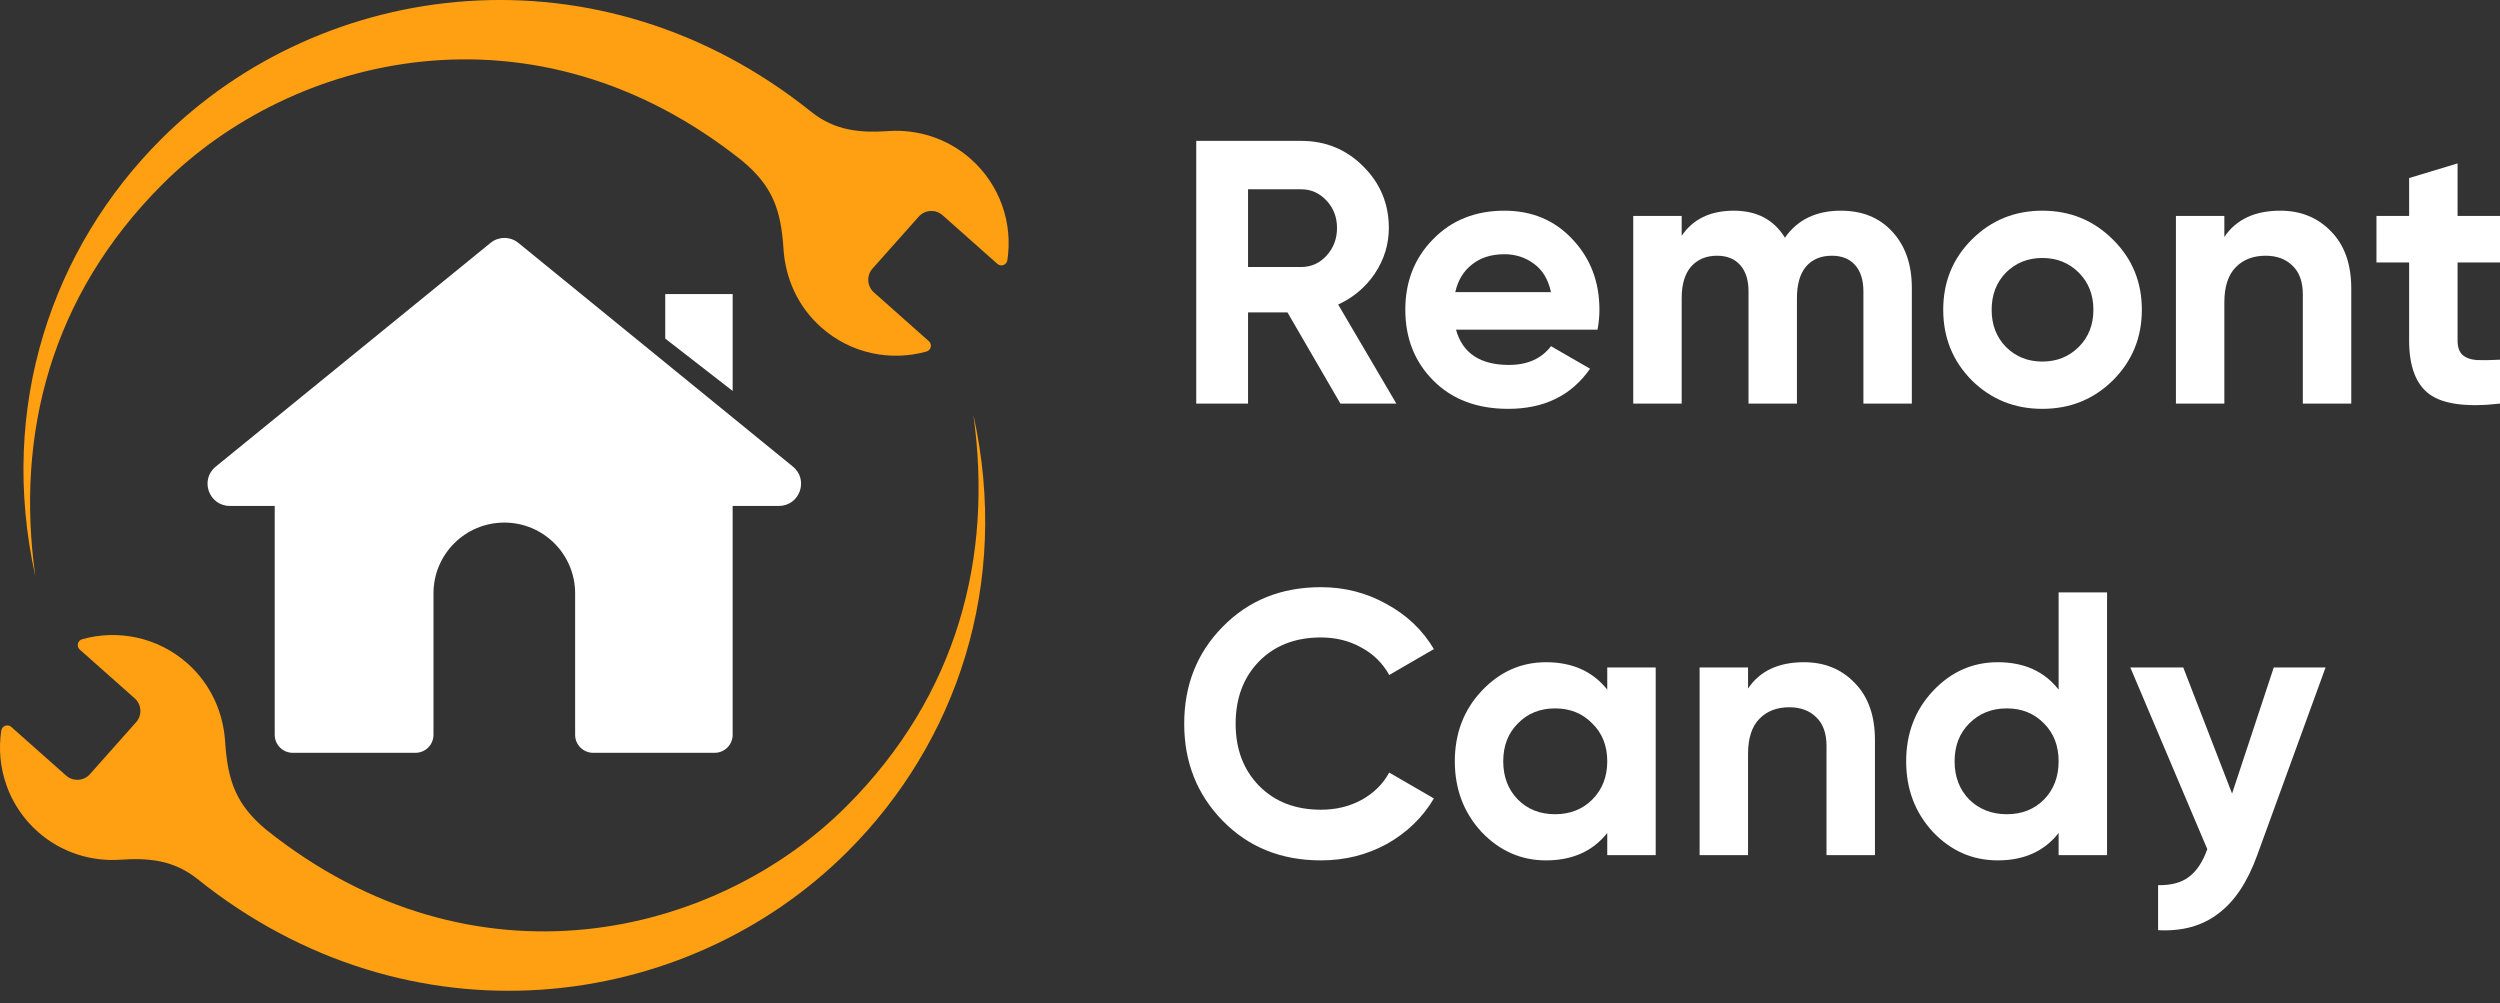
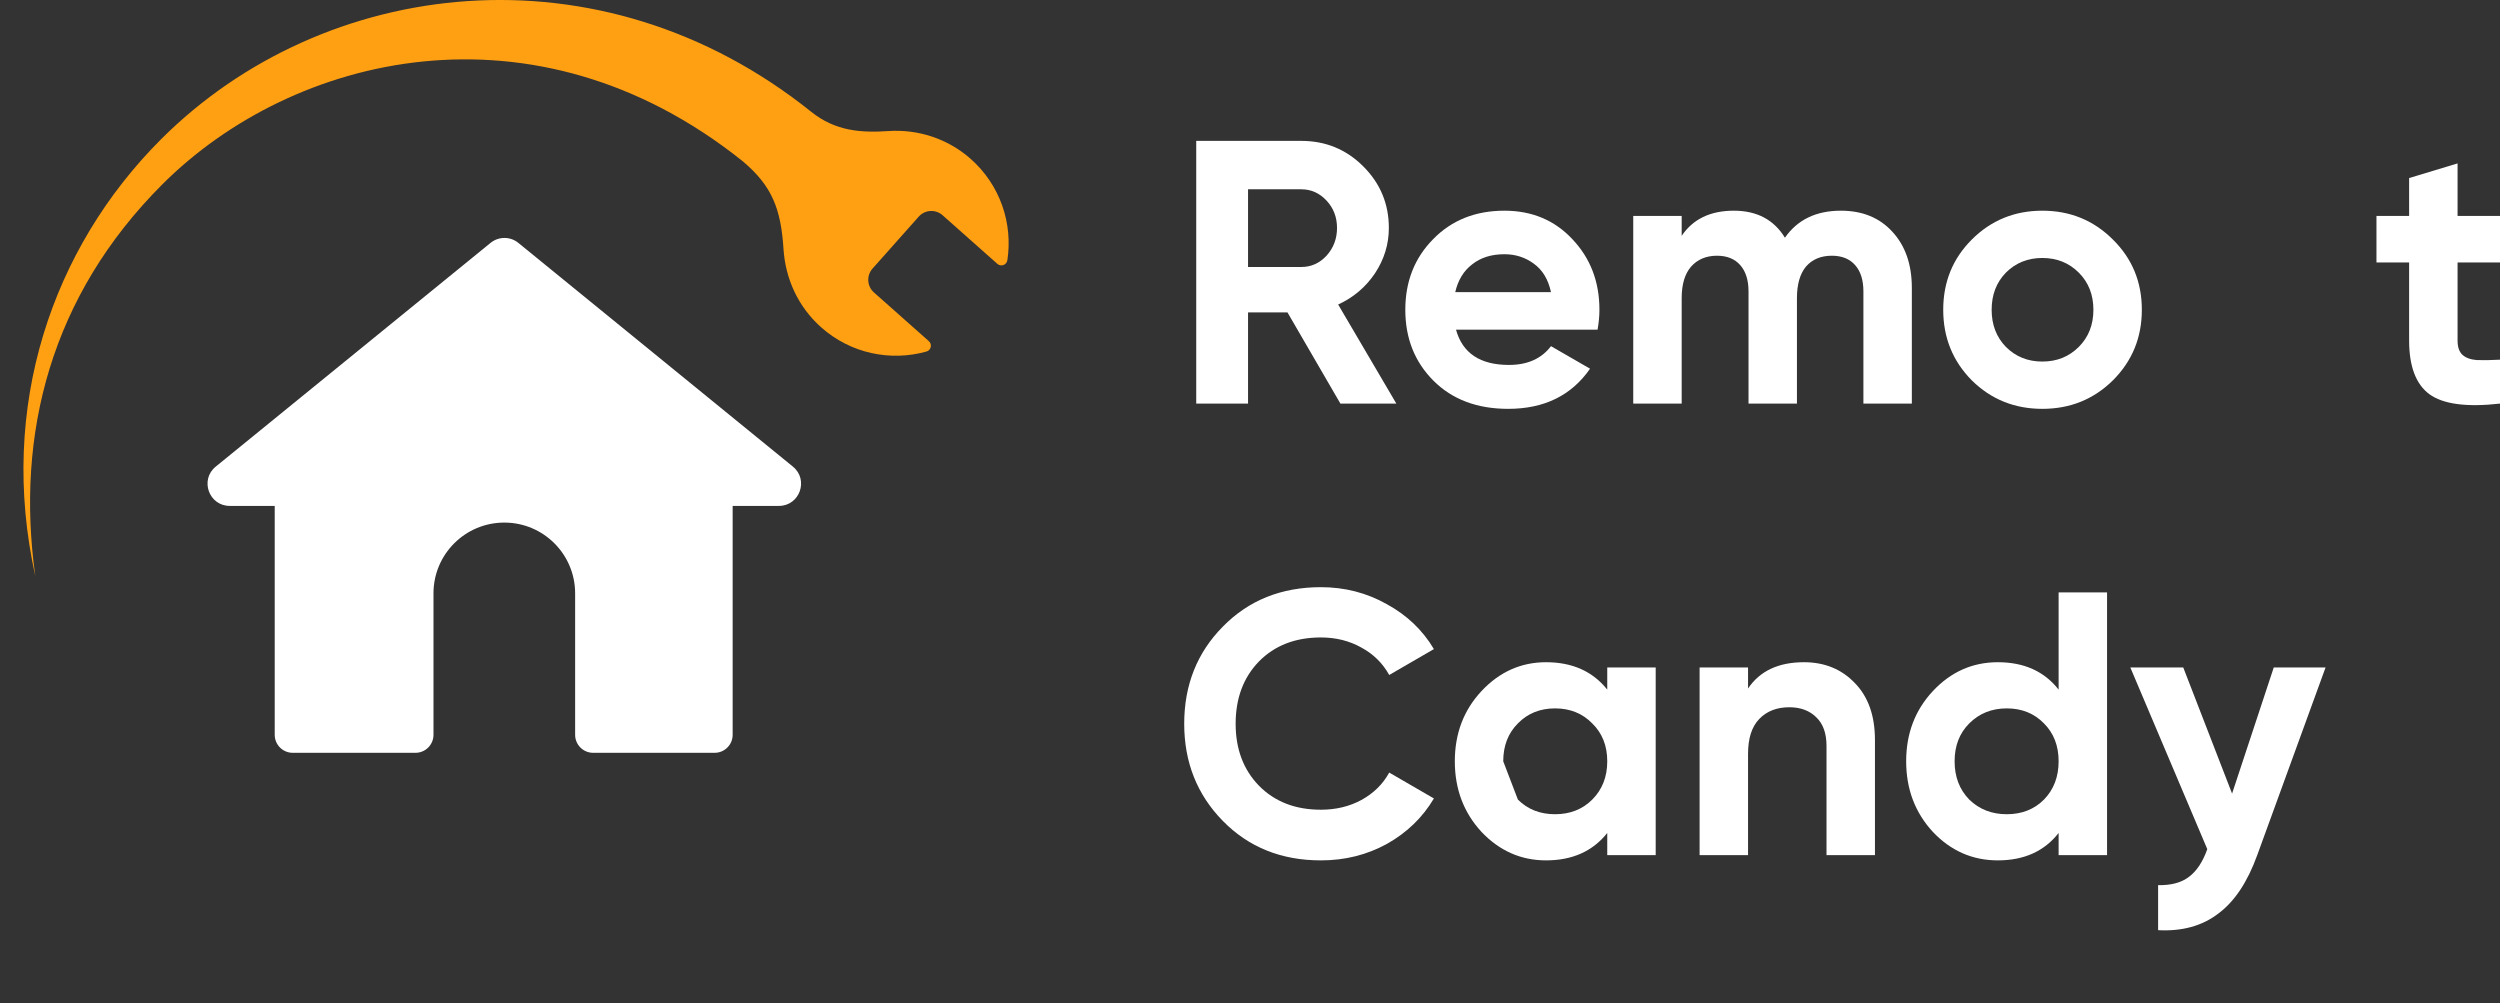
<svg xmlns="http://www.w3.org/2000/svg" width="152" height="61" viewBox="0 0 152 61" fill="none">
  <rect x="0" y="0" width="152" height="61" fill="#333333" stroke="none" />
  <path d="M56.476 20.745L53.135 17.78C52.711 17.403 52.673 16.753 53.05 16.329L55.858 13.172C56.235 12.748 56.885 12.71 57.309 13.086L60.64 16.043C60.859 16.237 61.203 16.11 61.248 15.82C61.587 13.595 60.822 11.25 59.004 9.649C57.587 8.403 55.781 7.85 54.018 7.969C52.362 8.08 50.806 7.98 49.333 6.806C36.451 -3.525 19.655 -1.388 9.797 8.462C3.183 15.071 -0.143 24.717 2.148 35.035C0.935 26.381 3.101 17.972 9.87 11.209C17.787 3.297 32.474 -0.328 45.142 9.791C46.963 11.313 47.482 12.731 47.638 15.15C47.752 16.911 48.503 18.638 49.928 19.902C51.736 21.508 54.159 21.981 56.327 21.374C56.608 21.295 56.694 20.939 56.475 20.744L56.476 20.745Z" fill="#FFA012" />
-   <path d="M4.85 39.495L8.191 42.46C8.615 42.837 8.653 43.486 8.276 43.91L5.469 47.068C5.091 47.492 4.441 47.53 4.017 47.154L0.686 44.197C0.467 44.003 0.123 44.13 0.078 44.42C-0.261 46.644 0.504 48.99 2.322 50.591C3.739 51.837 5.545 52.39 7.308 52.271C8.964 52.16 10.52 52.26 11.993 53.434C24.875 63.764 41.671 61.628 51.529 51.778C58.144 45.169 61.469 35.523 59.178 25.205C60.391 33.859 58.225 42.268 51.456 49.031C43.54 56.941 28.852 60.566 16.184 50.447C14.363 48.925 13.844 47.507 13.688 45.088C13.574 43.327 12.823 41.6 11.398 40.336C9.59 38.73 7.167 38.257 4.999 38.864C4.718 38.943 4.632 39.3 4.851 39.494L4.85 39.495Z" fill="#FFA012" />
-   <path d="M44.546 17.878H40.447V20.587L44.546 23.769V17.878Z" fill="white" />
  <path d="M48.209 28.37L31.52 14.771C31.029 14.366 30.316 14.366 29.821 14.771L13.117 28.37C12.133 29.168 12.701 30.759 13.968 30.759H16.703V44.677C16.703 45.281 17.194 45.771 17.799 45.771H25.26C25.865 45.771 26.356 45.281 26.356 44.677V36.075C26.356 33.699 28.284 31.773 30.662 31.773C33.04 31.773 34.968 33.699 34.968 36.075V44.677C34.968 45.281 35.459 45.771 36.064 45.771H43.449C44.054 45.771 44.545 45.281 44.545 44.677V30.759H47.356C48.623 30.759 49.191 29.168 48.207 28.37H48.209Z" fill="white" />
  <path d="M81.497 24.539L78.278 18.994H75.881V24.539H72.731V8.566H79.123C80.599 8.566 81.854 9.083 82.889 10.118C83.924 11.152 84.442 12.399 84.442 13.86C84.442 14.849 84.16 15.769 83.597 16.621C83.034 17.457 82.288 18.089 81.36 18.515L84.898 24.539H81.497ZM75.881 11.509V16.233H79.123C79.716 16.233 80.226 16.005 80.652 15.548C81.078 15.077 81.291 14.514 81.291 13.86C81.291 13.206 81.078 12.65 80.652 12.194C80.226 11.738 79.716 11.509 79.123 11.509H75.881Z" fill="white" />
  <path d="M88.525 20.044C88.921 21.473 89.993 22.188 91.744 22.188C92.87 22.188 93.722 21.808 94.3 21.047L96.675 22.417C95.548 24.044 93.89 24.858 91.698 24.858C89.811 24.858 88.297 24.288 87.155 23.147C86.014 22.006 85.443 20.568 85.443 18.834C85.443 17.115 86.006 15.685 87.132 14.544C88.258 13.388 89.704 12.81 91.47 12.81C93.144 12.81 94.521 13.388 95.602 14.544C96.698 15.7 97.245 17.13 97.245 18.834C97.245 19.215 97.207 19.618 97.131 20.044H88.525ZM88.479 17.762H94.3C94.133 16.986 93.783 16.408 93.25 16.027C92.733 15.647 92.139 15.457 91.47 15.457C90.678 15.457 90.024 15.662 89.507 16.073C88.989 16.469 88.647 17.032 88.479 17.762Z" fill="white" />
  <path d="M111.925 12.81C113.234 12.81 114.277 13.236 115.053 14.088C115.844 14.94 116.24 16.081 116.24 17.511V24.539H113.295V17.716C113.295 17.032 113.128 16.499 112.793 16.119C112.458 15.739 111.986 15.548 111.377 15.548C110.708 15.548 110.183 15.769 109.802 16.21C109.437 16.651 109.254 17.29 109.254 18.127V24.539H106.31V17.716C106.31 17.032 106.142 16.499 105.807 16.119C105.472 15.739 105.001 15.548 104.392 15.548C103.738 15.548 103.212 15.769 102.817 16.21C102.436 16.651 102.246 17.29 102.246 18.127V24.539H99.301V13.13H102.246V14.339C102.931 13.32 103.989 12.81 105.419 12.81C106.819 12.81 107.854 13.358 108.524 14.453C109.285 13.358 110.419 12.81 111.925 12.81Z" fill="white" />
  <path d="M128.466 23.124C127.294 24.28 125.864 24.858 124.174 24.858C122.485 24.858 121.054 24.28 119.883 23.124C118.726 21.953 118.148 20.523 118.148 18.834C118.148 17.146 118.726 15.723 119.883 14.567C121.054 13.396 122.485 12.81 124.174 12.81C125.864 12.81 127.294 13.396 128.466 14.567C129.638 15.723 130.224 17.146 130.224 18.834C130.224 20.523 129.638 21.953 128.466 23.124ZM121.96 21.093C122.553 21.686 123.292 21.983 124.174 21.983C125.057 21.983 125.795 21.686 126.389 21.093C126.982 20.5 127.279 19.747 127.279 18.834C127.279 17.921 126.982 17.168 126.389 16.575C125.795 15.982 125.057 15.685 124.174 15.685C123.292 15.685 122.553 15.982 121.96 16.575C121.382 17.168 121.092 17.921 121.092 18.834C121.092 19.747 121.382 20.5 121.96 21.093Z" fill="white" />
-   <path d="M138.642 12.81C139.89 12.81 140.917 13.229 141.724 14.065C142.546 14.902 142.957 16.058 142.957 17.534V24.539H140.012V17.899C140.012 17.138 139.806 16.56 139.395 16.164C138.984 15.754 138.436 15.548 137.752 15.548C136.991 15.548 136.382 15.784 135.925 16.256C135.469 16.727 135.24 17.435 135.24 18.378V24.539H132.296V13.13H135.24V14.407C135.956 13.343 137.09 12.81 138.642 12.81Z" fill="white" />
  <path d="M152 15.959H149.42V20.705C149.42 21.101 149.519 21.39 149.717 21.572C149.915 21.755 150.204 21.861 150.585 21.892C150.965 21.907 151.437 21.899 152 21.869V24.539C149.976 24.767 148.545 24.577 147.708 23.968C146.886 23.36 146.475 22.272 146.475 20.705V15.959H144.489V13.13H146.475V10.825L149.42 9.935V13.13H152V15.959Z" fill="white" />
  <path d="M80.31 52.311C77.905 52.311 75.919 51.513 74.351 49.915C72.784 48.318 72 46.348 72 44.005C72 41.648 72.784 39.678 74.351 38.096C75.919 36.498 77.905 35.7 80.31 35.7C81.755 35.7 83.087 36.042 84.305 36.726C85.537 37.396 86.496 38.309 87.181 39.465L84.464 41.039C84.069 40.324 83.506 39.769 82.775 39.373C82.045 38.963 81.223 38.757 80.31 38.757C78.757 38.757 77.502 39.244 76.543 40.218C75.599 41.191 75.127 42.454 75.127 44.005C75.127 45.542 75.599 46.797 76.543 47.77C77.502 48.744 78.757 49.231 80.31 49.231C81.223 49.231 82.045 49.033 82.775 48.638C83.521 48.227 84.084 47.672 84.464 46.972L87.181 48.546C86.496 49.702 85.545 50.623 84.327 51.307C83.11 51.977 81.771 52.311 80.31 52.311Z" fill="white" />
-   <path d="M97.721 40.583H100.666V51.992H97.721V50.645C96.838 51.756 95.598 52.311 94 52.311C92.478 52.311 91.169 51.733 90.073 50.577C88.993 49.406 88.453 47.976 88.453 46.287C88.453 44.599 88.993 43.176 90.073 42.02C91.169 40.849 92.478 40.263 94 40.263C95.598 40.263 96.838 40.819 97.721 41.929V40.583ZM92.288 48.615C92.881 49.208 93.635 49.505 94.548 49.505C95.461 49.505 96.214 49.208 96.808 48.615C97.417 48.006 97.721 47.23 97.721 46.287C97.721 45.344 97.417 44.576 96.808 43.983C96.214 43.374 95.461 43.07 94.548 43.07C93.635 43.07 92.881 43.374 92.288 43.983C91.694 44.576 91.397 45.344 91.397 46.287C91.397 47.23 91.694 48.006 92.288 48.615Z" fill="white" />
+   <path d="M97.721 40.583H100.666V51.992H97.721V50.645C96.838 51.756 95.598 52.311 94 52.311C92.478 52.311 91.169 51.733 90.073 50.577C88.993 49.406 88.453 47.976 88.453 46.287C88.453 44.599 88.993 43.176 90.073 42.02C91.169 40.849 92.478 40.263 94 40.263C95.598 40.263 96.838 40.819 97.721 41.929V40.583ZM92.288 48.615C92.881 49.208 93.635 49.505 94.548 49.505C95.461 49.505 96.214 49.208 96.808 48.615C97.417 48.006 97.721 47.23 97.721 46.287C97.721 45.344 97.417 44.576 96.808 43.983C96.214 43.374 95.461 43.07 94.548 43.07C93.635 43.07 92.881 43.374 92.288 43.983C91.694 44.576 91.397 45.344 91.397 46.287Z" fill="white" />
  <path d="M109.683 40.263C110.931 40.263 111.958 40.682 112.764 41.518C113.586 42.355 113.997 43.511 113.997 44.987V51.992H111.052V45.352C111.052 44.591 110.847 44.013 110.436 43.617C110.025 43.207 109.477 43.001 108.792 43.001C108.031 43.001 107.423 43.237 106.966 43.709C106.509 44.18 106.281 44.888 106.281 45.831V51.992H103.336V40.583H106.281V41.861C106.996 40.796 108.13 40.263 109.683 40.263Z" fill="white" />
  <path d="M125.164 36.019H128.109V51.992H125.164V50.645C124.296 51.756 123.064 52.311 121.466 52.311C119.928 52.311 118.612 51.733 117.516 50.577C116.436 49.406 115.895 47.976 115.895 46.287C115.895 44.599 116.436 43.176 117.516 42.02C118.612 40.849 119.928 40.263 121.466 40.263C123.064 40.263 124.296 40.819 125.164 41.929V36.019ZM119.731 48.615C120.339 49.208 121.1 49.505 122.013 49.505C122.927 49.505 123.68 49.208 124.273 48.615C124.867 48.006 125.164 47.23 125.164 46.287C125.164 45.344 124.867 44.576 124.273 43.983C123.68 43.374 122.927 43.07 122.013 43.07C121.1 43.07 120.339 43.374 119.731 43.983C119.137 44.576 118.84 45.344 118.84 46.287C118.84 47.23 119.137 48.006 119.731 48.615Z" fill="white" />
  <path d="M138.244 40.583H141.394L137.24 51.992C136.646 53.635 135.855 54.821 134.865 55.551C133.891 56.297 132.674 56.632 131.213 56.555V53.817C132.004 53.832 132.628 53.665 133.085 53.315C133.557 52.965 133.929 52.403 134.203 51.627L129.524 40.583H132.742L135.71 48.25L138.244 40.583Z" fill="white" />
</svg>